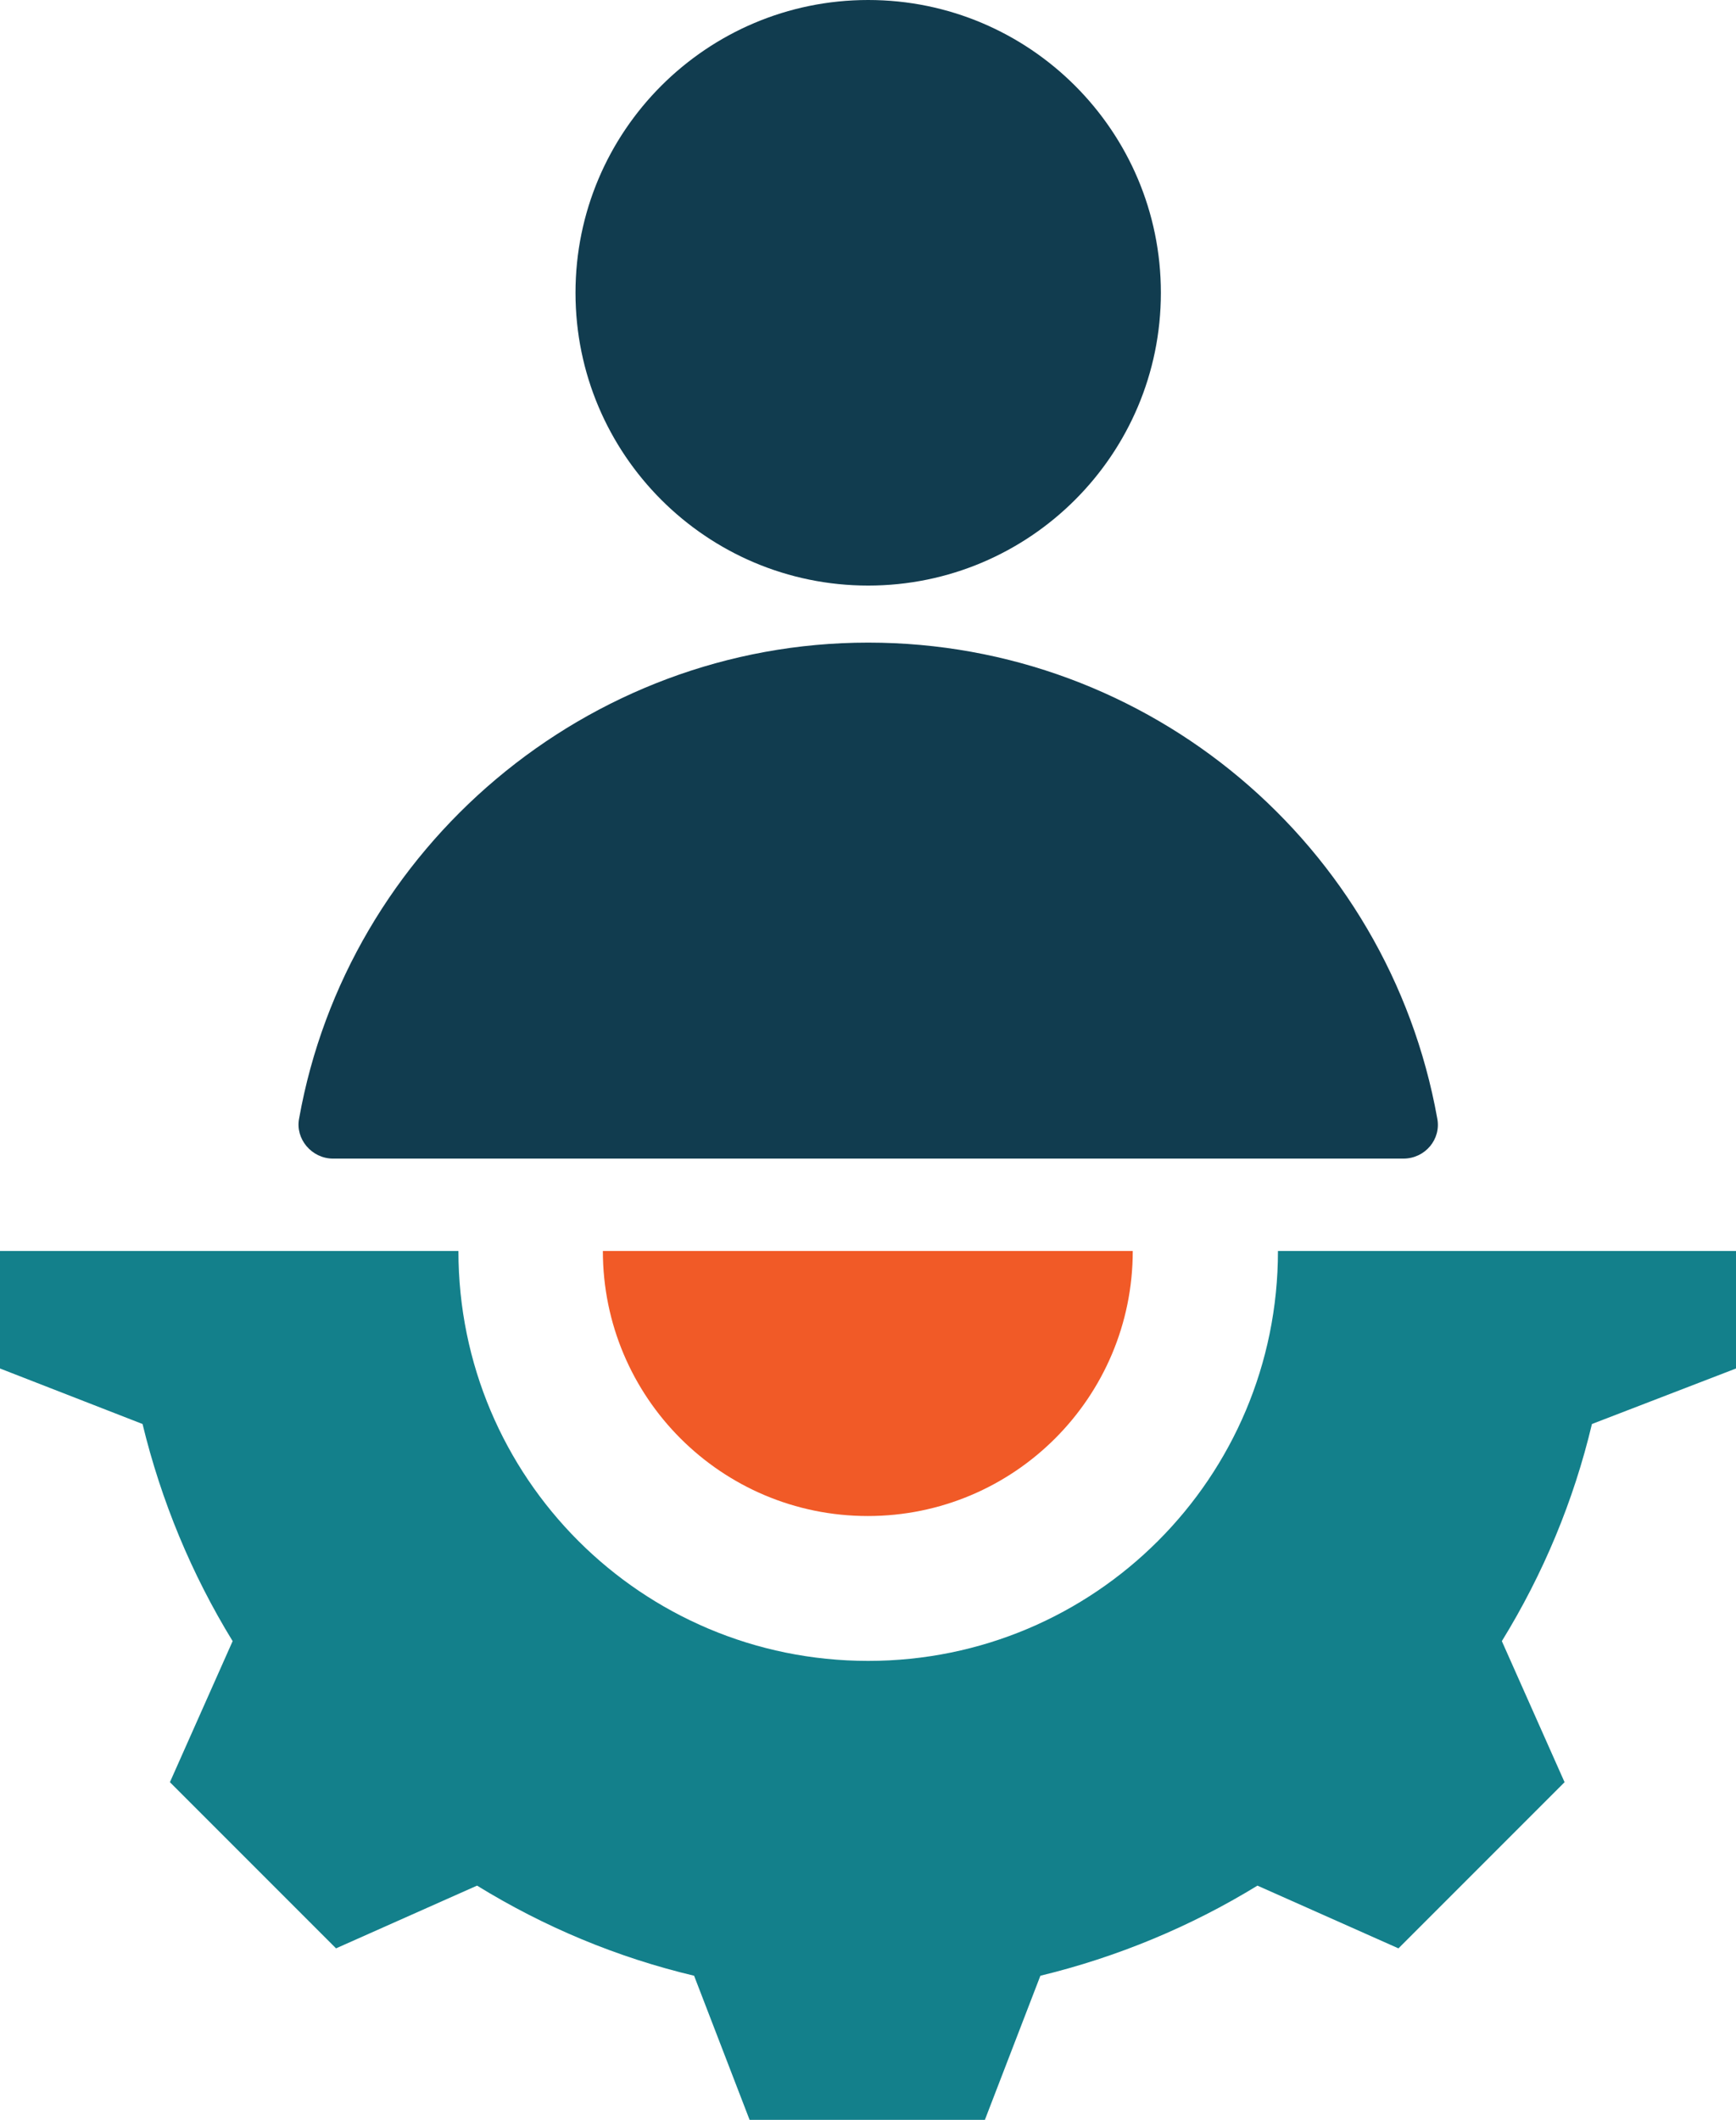
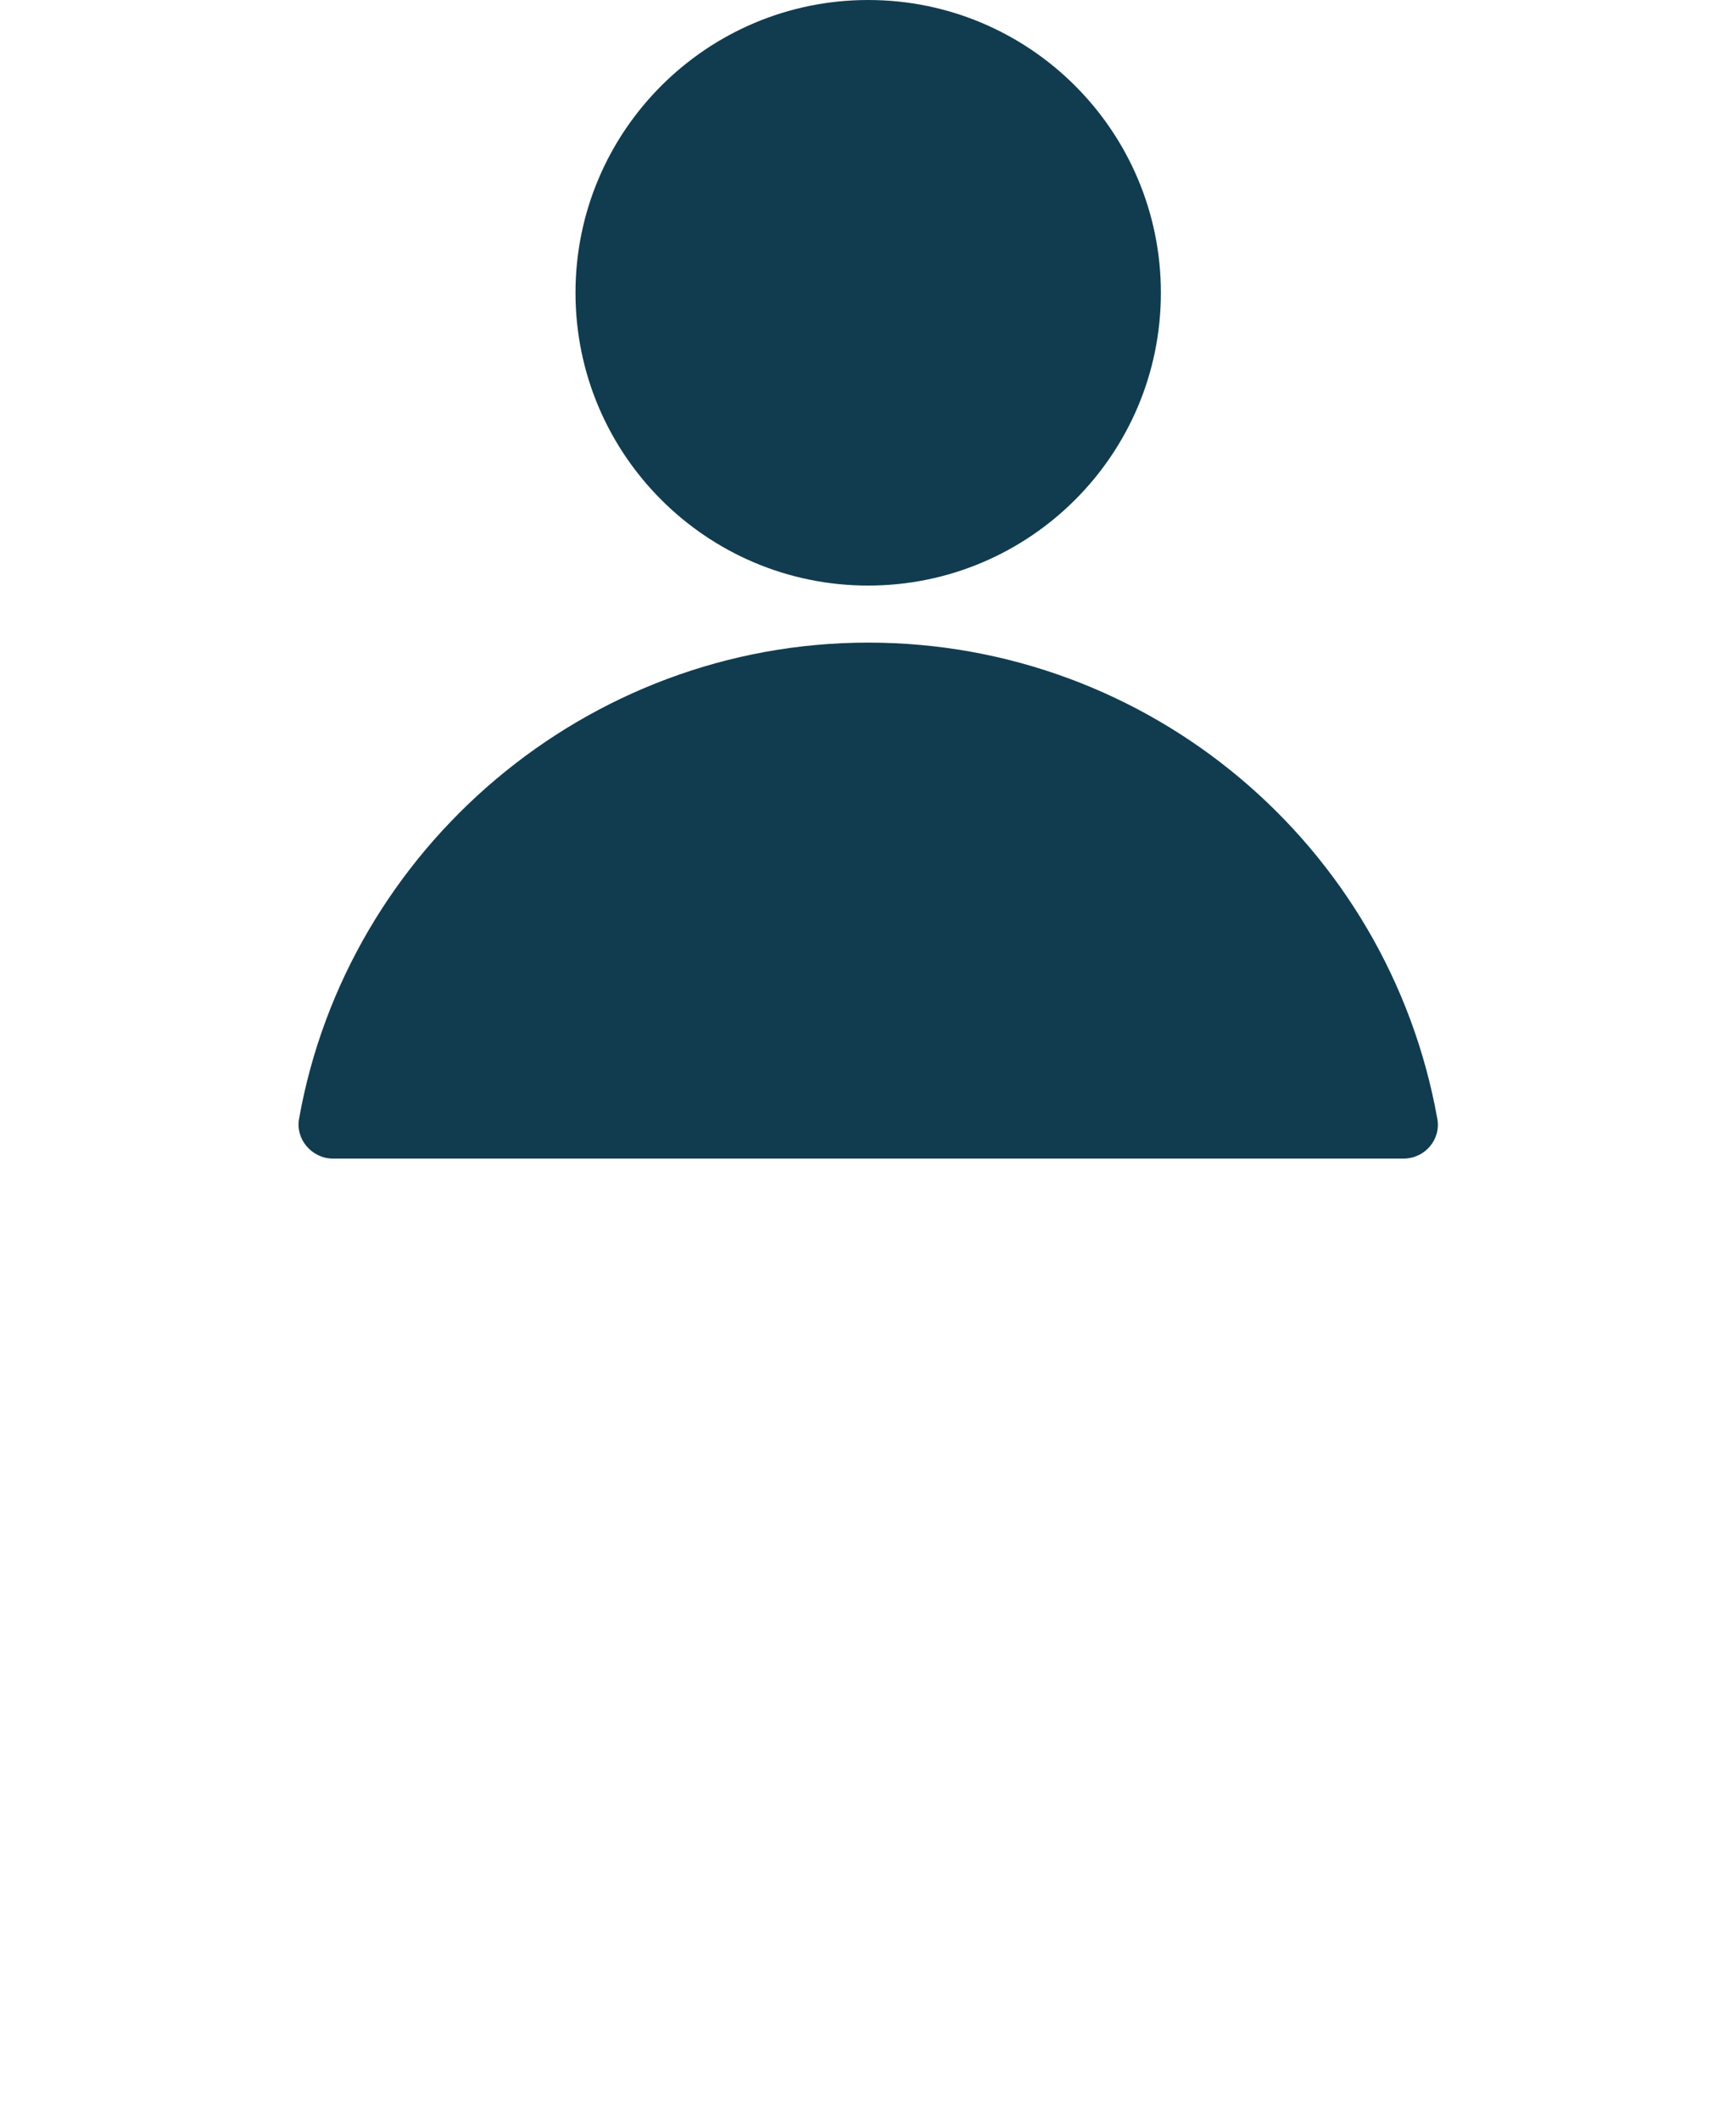
<svg xmlns="http://www.w3.org/2000/svg" id="Layer_1" version="1.1" viewBox="0 0 456.7 557.5">
  <defs>
    <style>
      .st0 {
        fill: #113c4f;
      }

      .st0, .st1, .st2 {
        fill-rule: evenodd;
      }

      .st1 {
        fill: #13808b;
      }

      .st2 {
        fill: #f15a27;
      }
    </style>
  </defs>
-   <path class="st2" d="M158.6,329c0,38.5,31.2,69.7,69.7,69.7s69.7-31.2,69.7-69.7h-139.5Z" />
-   <path class="st1" d="M456.7,329v30.9l-37.9,14.6c-4.8,20.2-12.8,39.4-23.7,57.1l16.5,37.1-43.7,43.7-37.1-16.5c-17.6,10.8-36.9,18.8-57.1,23.7l-14.6,37.9h-61.9l-14.6-37.9c-20.2-4.8-39.4-12.8-57.1-23.7l-37.1,16.5-43.7-43.7,16.5-37.1c-10.8-17.6-18.8-36.9-23.7-57.1L0,359.9v-30.9h120.6c0,59.6,48.2,107.8,107.8,107.8s107.8-48.2,107.8-107.8h120.6Z" />
  <path class="st0" d="M228.4,0c42.5,0,77,34.5,77,77s-34.5,77-77,77-77-34.5-77-77S185.9,0,228.4,0Z" />
  <path class="st0" d="M87.6,304.7h281.6c5.7,0,10-5.1,8.9-10.6-12.9-71.8-75.6-125.1-149.7-125.1s-137,54-149.7,125.1c-1.1,5.4,3.3,10.6,8.9,10.6h0Z" />
</svg>